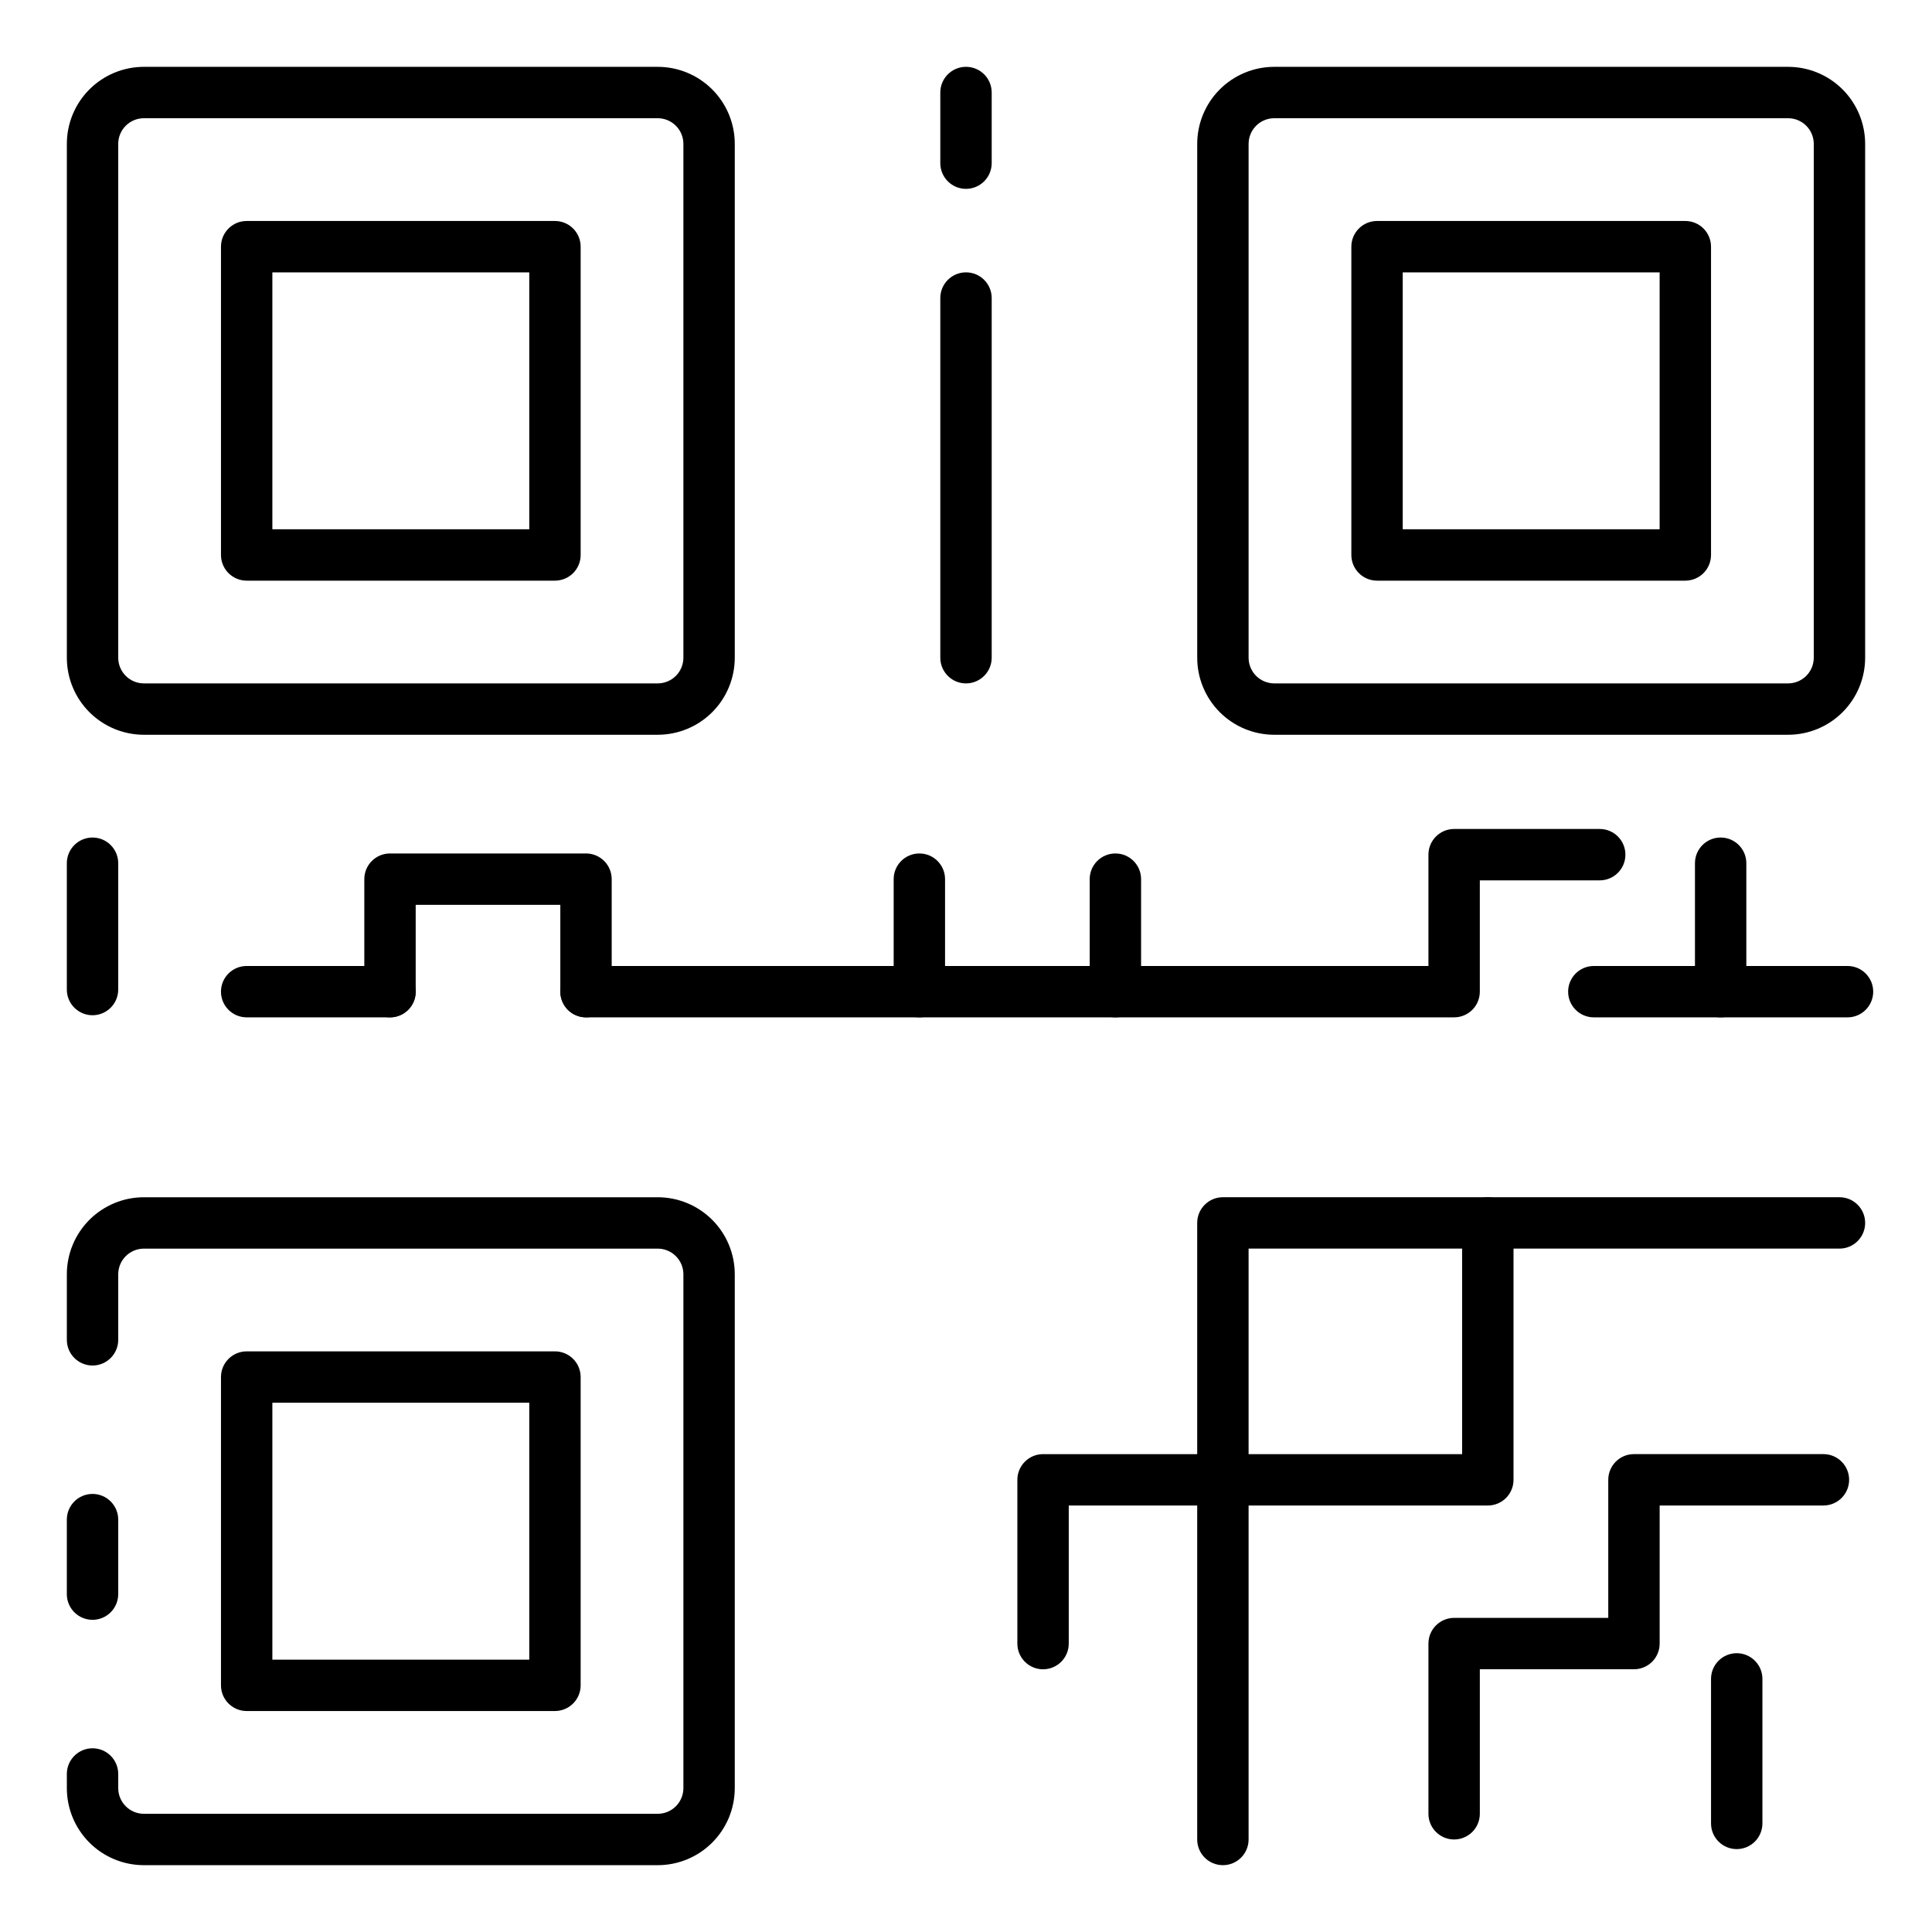
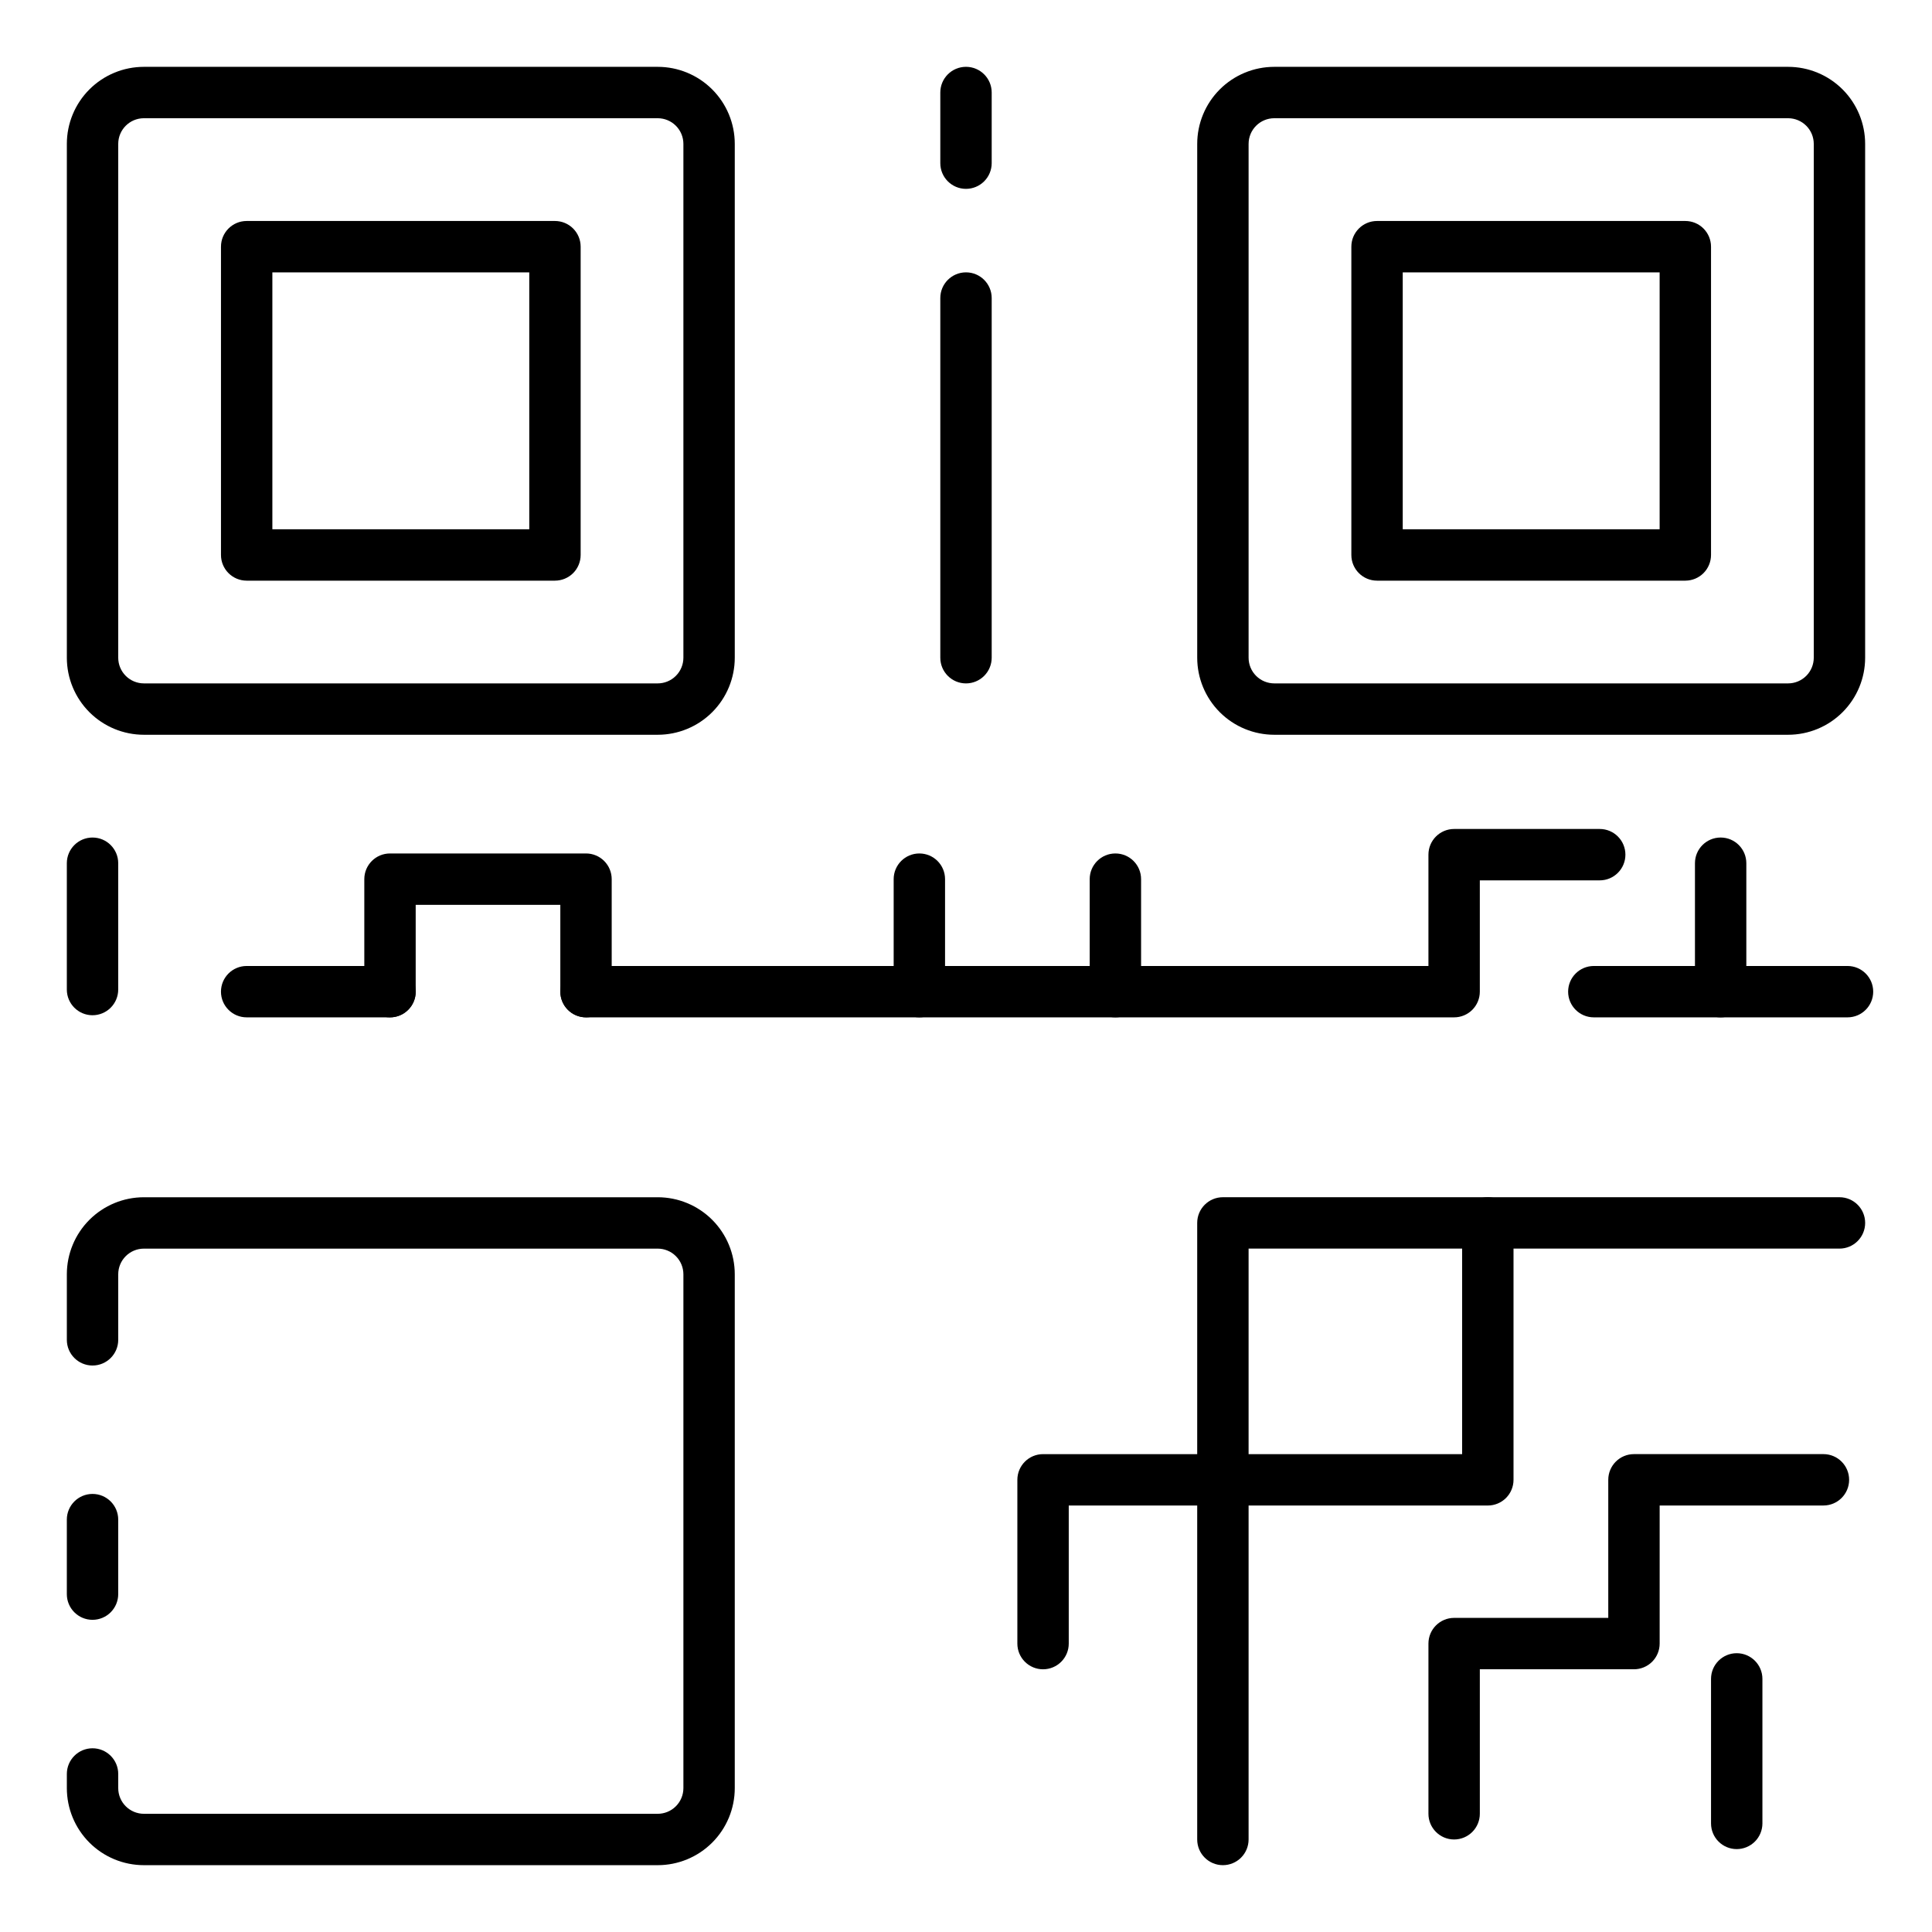
<svg xmlns="http://www.w3.org/2000/svg" fill="#000000" width="800px" height="800px" version="1.1" viewBox="144 144 512 512">
  <g>
    <path d="m400 194.05c-3.762 0-6.809-3.051-6.809-6.809v-18.723c0-3.762 3.047-6.809 6.809-6.809 3.758 0 6.809 3.047 6.809 6.809v18.723c0 1.805-0.719 3.535-1.996 4.812-1.277 1.277-3.008 1.996-4.812 1.996z" />
    <path d="m168.52 413.05c-3.762 0-6.809-3.051-6.809-6.809v-33.477c0-3.762 3.047-6.809 6.809-6.809 3.758 0 6.809 3.047 6.809 6.809v33.477c0 1.805-0.719 3.535-1.996 4.812-1.277 1.277-3.008 1.996-4.812 1.996z" />
    <path d="m318.3 338.72h-136.16c-5.418 0-10.613-2.148-14.445-5.981-3.828-3.832-5.981-9.027-5.981-14.441v-136.16c0-5.418 2.152-10.613 5.981-14.445 3.832-3.828 9.027-5.981 14.445-5.981h136.16c5.414 0 10.609 2.152 14.441 5.981 3.832 3.832 5.981 9.027 5.981 14.445v136.16c0 5.414-2.148 10.609-5.981 14.441-3.832 3.832-9.027 5.981-14.441 5.981zm-136.16-163.39c-3.762 0-6.809 3.047-6.809 6.809v136.16c0 1.805 0.715 3.535 1.992 4.812 1.277 1.277 3.008 1.996 4.816 1.996h136.16c1.805 0 3.535-0.719 4.812-1.996 1.277-1.277 1.996-3.008 1.996-4.812v-136.16c0-1.809-0.719-3.539-1.996-4.816-1.277-1.277-3.008-1.992-4.812-1.992z" />
    <path d="m291.07 297.88h-81.699c-3.758 0-6.809-3.047-6.809-6.809v-81.699c0-3.758 3.051-6.809 6.809-6.809h81.699c1.805 0 3.539 0.719 4.816 1.996 1.273 1.277 1.992 3.008 1.992 4.812v81.699c0 1.805-0.719 3.539-1.992 4.816-1.277 1.273-3.012 1.992-4.816 1.992zm-74.891-13.617h68.082v-68.082h-68.082z" />
    <path d="m617.86 338.72h-136.16c-5.418 0-10.613-2.148-14.445-5.981-3.828-3.832-5.981-9.027-5.981-14.441v-136.16c0-5.418 2.152-10.613 5.981-14.445 3.832-3.828 9.027-5.981 14.445-5.981h136.16c5.414 0 10.609 2.152 14.441 5.981 3.832 3.832 5.981 9.027 5.981 14.445v136.16c0 5.414-2.148 10.609-5.981 14.441-3.832 3.832-9.027 5.981-14.441 5.981zm-136.16-163.39c-3.762 0-6.809 3.047-6.809 6.809v136.16c0 1.805 0.715 3.535 1.992 4.812 1.277 1.277 3.008 1.996 4.816 1.996h136.16c1.805 0 3.535-0.719 4.812-1.996 1.277-1.277 1.996-3.008 1.996-4.812v-136.16c0-1.809-0.719-3.539-1.996-4.816-1.277-1.277-3.008-1.992-4.812-1.992z" />
    <path d="m590.63 297.88h-81.699c-3.758 0-6.809-3.047-6.809-6.809v-81.699c0-3.758 3.051-6.809 6.809-6.809h81.699c1.805 0 3.539 0.719 4.812 1.996 1.277 1.277 1.996 3.008 1.996 4.812v81.699c0 1.805-0.719 3.539-1.996 4.816-1.273 1.273-3.008 1.992-4.812 1.992zm-74.891-13.617h68.082v-68.082h-68.082z" />
    <path d="m318.3 638.29h-136.16c-5.418 0-10.613-2.148-14.445-5.981-3.828-3.832-5.981-9.027-5.981-14.441v-3.746c0-3.758 3.047-6.809 6.809-6.809 3.758 0 6.809 3.051 6.809 6.809v3.746c0 1.805 0.715 3.535 1.992 4.812 1.277 1.277 3.008 1.996 4.816 1.996h136.16c1.805 0 3.535-0.719 4.812-1.996 1.277-1.277 1.996-3.008 1.996-4.812v-136.16c0-1.809-0.719-3.539-1.996-4.816-1.277-1.277-3.008-1.992-4.812-1.992h-136.16c-3.762 0-6.809 3.047-6.809 6.809v17.359c0 3.762-3.051 6.809-6.809 6.809-3.762 0-6.809-3.047-6.809-6.809v-17.359c0-5.418 2.152-10.613 5.981-14.445 3.832-3.828 9.027-5.981 14.445-5.981h136.16c5.414 0 10.609 2.152 14.441 5.981 3.832 3.832 5.981 9.027 5.981 14.445v136.16c0 5.414-2.148 10.609-5.981 14.441-3.832 3.832-9.027 5.981-14.441 5.981z" />
    <path d="m168.52 573.27c-3.762 0-6.809-3.051-6.809-6.809v-19.746c0-3.758 3.047-6.809 6.809-6.809 3.758 0 6.809 3.051 6.809 6.809v19.746c0 1.805-0.719 3.535-1.996 4.812-1.277 1.277-3.008 1.996-4.812 1.996z" />
-     <path d="m291.07 597.44h-81.699c-3.758 0-6.809-3.047-6.809-6.809v-81.699c0-3.758 3.051-6.809 6.809-6.809h81.699c1.805 0 3.539 0.719 4.816 1.996 1.273 1.277 1.992 3.008 1.992 4.812v81.699c0 1.805-0.719 3.539-1.992 4.812-1.277 1.277-3.012 1.996-4.816 1.996zm-74.891-13.617h68.082v-68.082h-68.082z" />
    <path d="m468.08 638.29c-3.762 0-6.809-3.047-6.809-6.805v-163.4c0-3.762 3.047-6.809 6.809-6.809h163.4c3.758 0 6.805 3.047 6.805 6.809 0 3.758-3.047 6.809-6.805 6.809h-156.59v156.59c0 1.805-0.719 3.535-1.996 4.812-1.277 1.277-3.008 1.992-4.812 1.992z" />
    <path d="m400 325.11c-3.762 0-6.809-3.051-6.809-6.809v-95.316c0-3.762 3.047-6.809 6.809-6.809 3.758 0 6.809 3.047 6.809 6.809v95.316c0 1.805-0.719 3.535-1.996 4.812-1.277 1.277-3.008 1.996-4.812 1.996z" />
    <path d="m529.36 413.61h-230.05c-3.762 0-6.809-3.047-6.809-6.805 0-3.762 3.047-6.809 6.809-6.809h223.24v-29.5c0-3.762 3.047-6.809 6.809-6.809h38.582c3.762 0 6.809 3.047 6.809 6.809 0 3.758-3.047 6.809-6.809 6.809h-31.773v29.5c0 1.805-0.719 3.535-1.996 4.812-1.277 1.277-3.008 1.992-4.812 1.992z" />
    <path d="m247.36 413.61h-37.992c-3.758 0-6.809-3.047-6.809-6.805 0-3.762 3.051-6.809 6.809-6.809h37.992c3.758 0 6.809 3.047 6.809 6.809 0 3.758-3.051 6.805-6.809 6.805z" />
    <path d="m299.3 413.61c-3.762 0-6.809-3.047-6.809-6.805v-23.016h-38.328v23.016c0 3.758-3.051 6.805-6.809 6.805-3.762 0-6.809-3.047-6.809-6.805v-29.82c0-3.762 3.047-6.809 6.809-6.809h51.945c1.805 0 3.539 0.715 4.812 1.992 1.277 1.277 1.996 3.008 1.996 4.816v29.82c0 1.805-0.719 3.535-1.996 4.812-1.273 1.277-3.008 1.992-4.812 1.992z" />
    <path d="m387.64 413.61c-3.758 0-6.809-3.047-6.809-6.805v-29.82c0-3.762 3.051-6.809 6.809-6.809 3.762 0 6.809 3.047 6.809 6.809v29.82c0 1.805-0.715 3.535-1.992 4.812-1.277 1.277-3.012 1.992-4.816 1.992z" />
    <path d="m439.59 413.61c-3.762 0-6.809-3.047-6.809-6.805v-29.82c0-3.762 3.047-6.809 6.809-6.809 3.758 0 6.809 3.047 6.809 6.809v29.82c0 1.805-0.719 3.535-1.996 4.812s-3.008 1.992-4.812 1.992z" />
    <path d="m633.61 413.61h-67.23c-3.762 0-6.809-3.047-6.809-6.805 0-3.762 3.047-6.809 6.809-6.809h67.23c3.762 0 6.809 3.047 6.809 6.809 0 3.758-3.047 6.805-6.809 6.805z" />
    <path d="m599.99 413.61c-3.762 0-6.809-3.047-6.809-6.805v-34.043c0-3.762 3.047-6.809 6.809-6.809 3.758 0 6.805 3.047 6.805 6.809v34.043c0 1.805-0.715 3.535-1.992 4.812-1.277 1.277-3.008 1.992-4.812 1.992z" />
    <path d="m420.42 586.38c-3.758 0-6.809-3.051-6.809-6.809v-43.402c0-3.762 3.051-6.809 6.809-6.809h111.06v-61.273c0-3.762 3.051-6.809 6.809-6.809 3.762 0 6.809 3.047 6.809 6.809v68.082c0 1.805-0.715 3.535-1.992 4.812-1.277 1.277-3.008 1.996-4.816 1.996h-111.06v36.594c0 1.805-0.715 3.535-1.992 4.812-1.277 1.277-3.008 1.996-4.816 1.996z" />
    <path d="m529.36 631.48c-3.762 0-6.809-3.051-6.809-6.809v-45.105c0-3.762 3.047-6.809 6.809-6.809h40.848v-36.594c0-3.762 3.051-6.809 6.809-6.809h50.211c3.762 0 6.809 3.047 6.809 6.809 0 3.758-3.047 6.809-6.809 6.809h-43.402v36.594c0 1.805-0.715 3.535-1.992 4.812s-3.012 1.996-4.816 1.996h-40.848v38.297c0 1.805-0.719 3.535-1.996 4.812-1.277 1.277-3.008 1.996-4.812 1.996z" />
    <path d="m604.25 634.03c-3.762 0-6.809-3.047-6.809-6.809v-38.297c0-3.758 3.047-6.809 6.809-6.809 3.758 0 6.809 3.051 6.809 6.809v38.297c0 1.805-0.719 3.539-1.996 4.816-1.277 1.273-3.008 1.992-4.812 1.992z" />
  </g>
</svg>